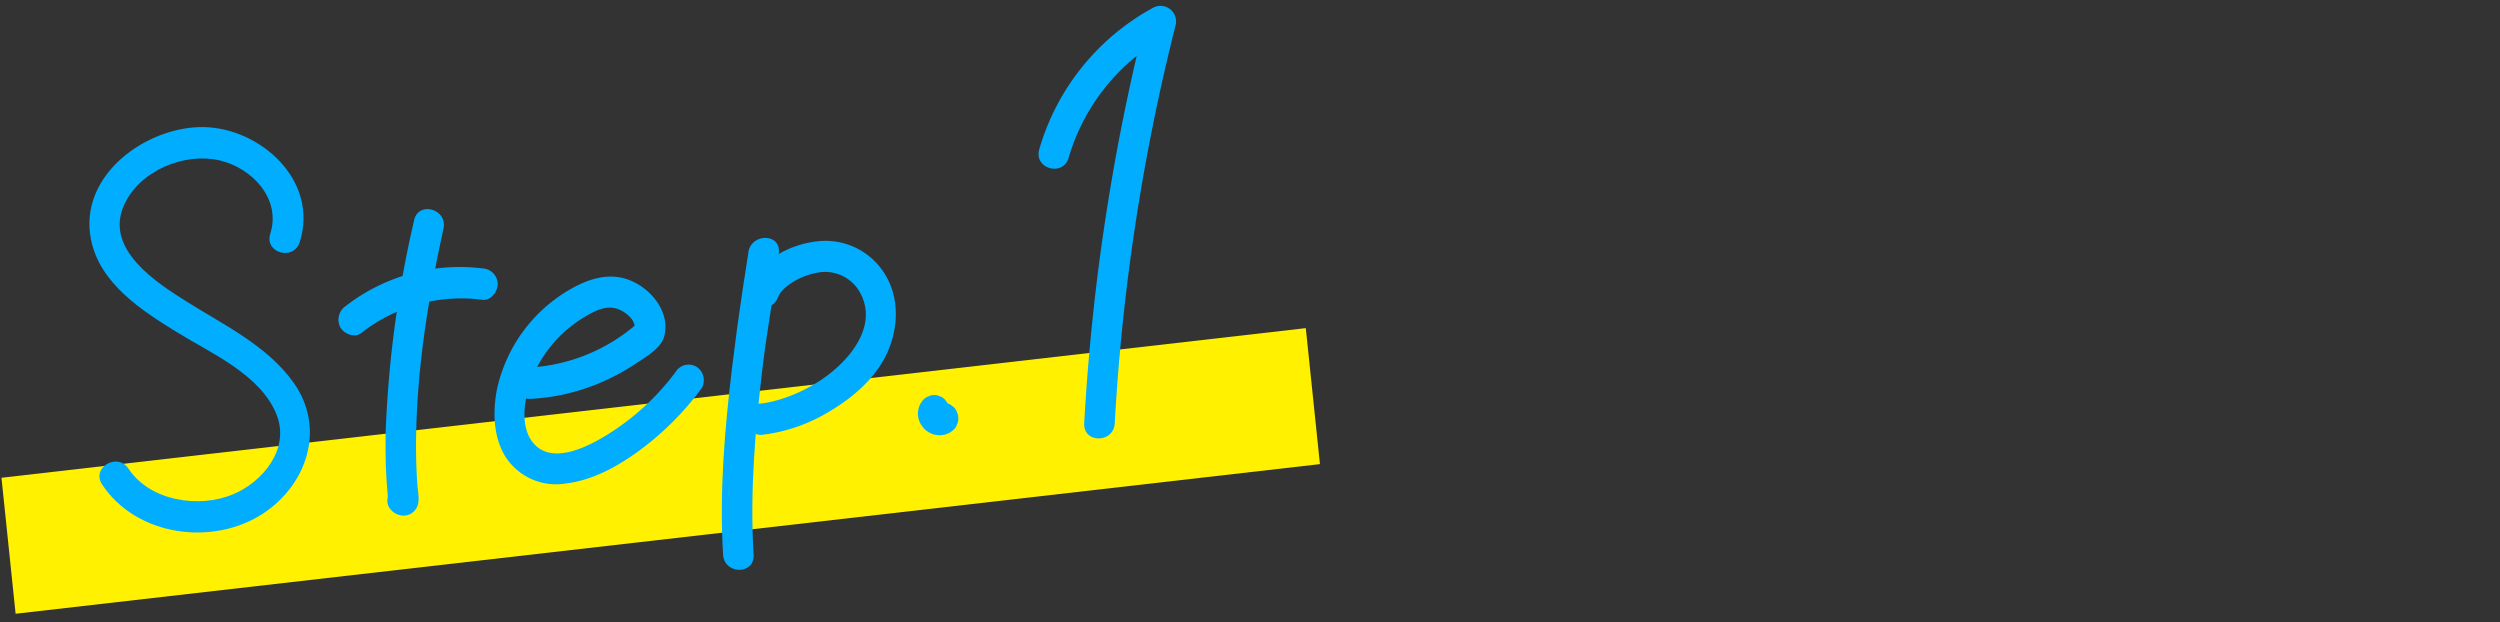
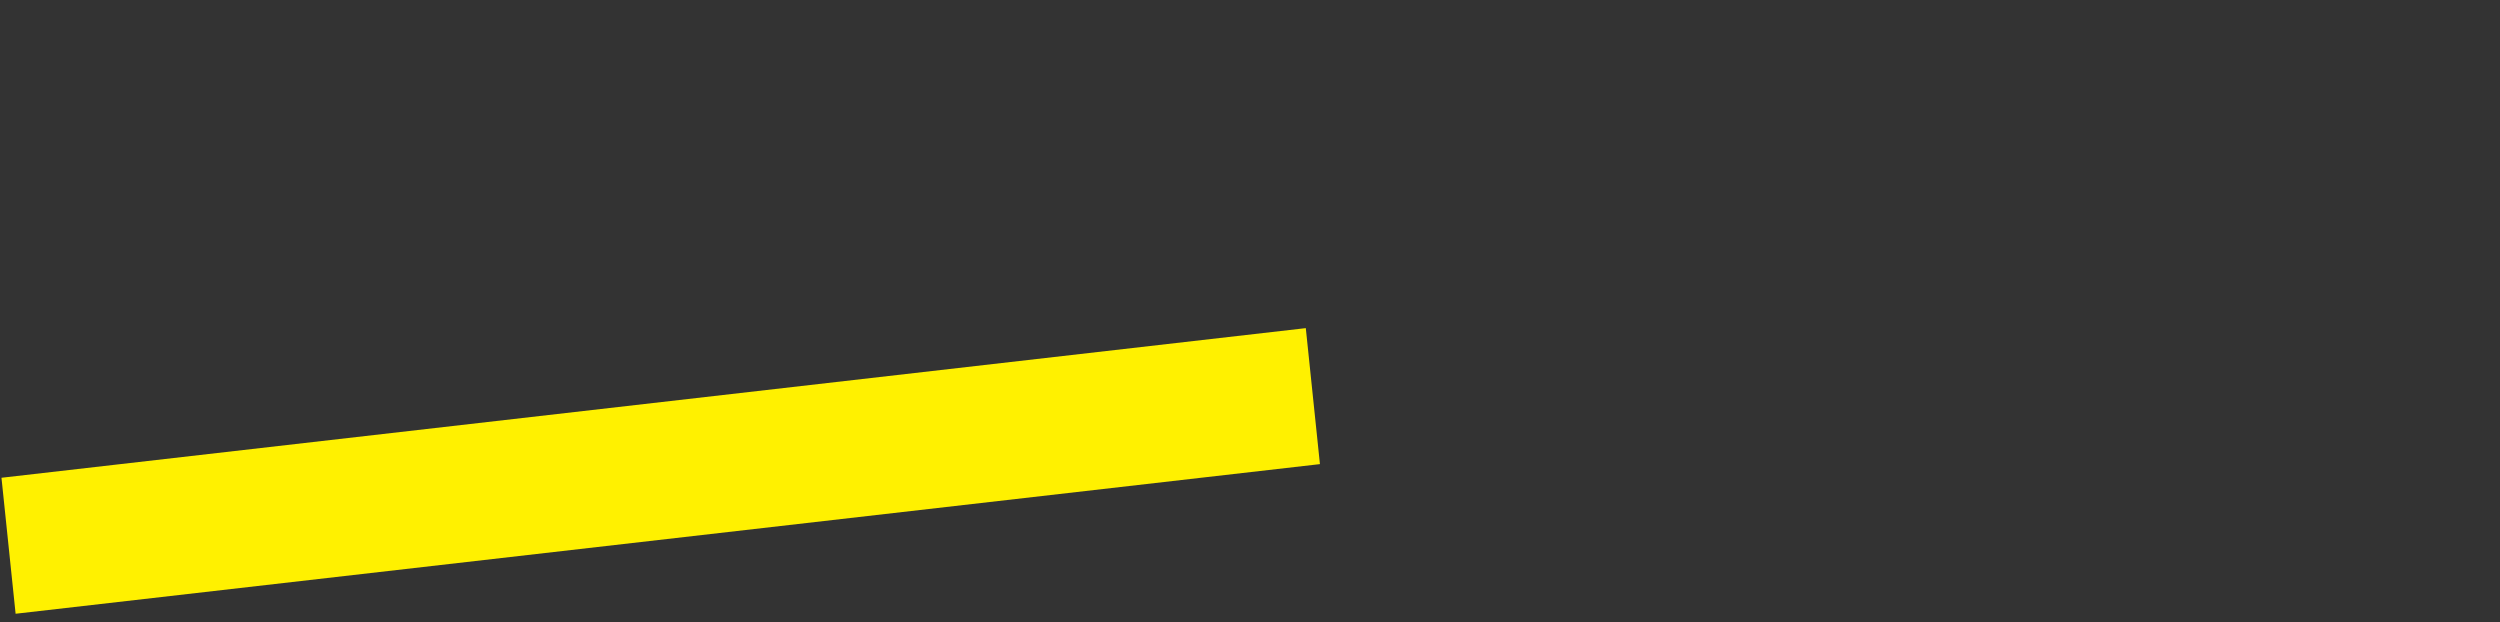
<svg xmlns="http://www.w3.org/2000/svg" width="430" height="107" viewBox="0 0 430 107">
  <rect x="0" y="0" width="430" height="107" fill="#333333" stroke="none" />
  <defs>
    <clipPath id="clip-path">
      <rect id="長方形_10217" data-name="長方形 10217" width="430" height="107" transform="translate(0.001 11.52)" fill="rgba(255,74,74,0.5)" />
    </clipPath>
    <clipPath id="clip-path-2">
      <rect id="長方形_9687" data-name="長方形 9687" width="230" height="120" fill="none" stroke="#707070" stroke-width="1" />
    </clipPath>
    <clipPath id="clip-path-3">
-       <rect id="長方形_9681" data-name="長方形 9681" width="230" height="119.017" fill="none" />
-     </clipPath>
+       </clipPath>
  </defs>
  <g id="step-txt-step1-sp" transform="translate(-0.001 -11.52)" clip-path="url(#clip-path)">
    <g id="Step.1" transform="translate(0 11.52)" clip-path="url(#clip-path-2)">
      <g id="グループ_858" data-name="グループ 858" transform="translate(0.001 1)">
        <path id="パス_84" data-name="パス 84" d="M.2.485,226.015,0l-.2,23.515L0,24Z" transform="translate(0 80.715) rotate(-6.421)" fill="#fff100" />
        <g id="グループ_859" data-name="グループ 859" transform="translate(0.307)">
          <g id="グループ_858-2" data-name="グループ 858" clip-path="url(#clip-path-3)">
-             <path id="パス_67" data-name="パス 67" d="M39.762,24.615C43.126,13.931,32.853,4.91,23.112,4.827c-9.69-.082-21.476,8.244-19.25,19.36C5.379,31.774,12.645,36.41,18.618,40.1c5.8,3.586,14.6,7.375,17.225,14.366,2.2,5.854-2.529,11.449-7.59,13.549-5.809,2.407-14.23,1.18-17.952-4.441-1.89-2.856-6.443-.156-4.532,2.726,5.922,8.948,19.124,10.667,27.751,4.96,7.544-5,10.727-14.66,5.2-22.454-4.507-6.351-11.933-9.9-18.3-13.89-5.2-3.262-14.289-9.03-10.887-16.643,2.671-5.993,10.429-9.125,16.473-7.708,5.481,1.288,10.606,6.524,8.69,12.612-1.046,3.314,4.024,4.731,5.061,1.434" transform="translate(11.485 16.029)" fill="#00adff" />
-             <path id="パス_68" data-name="パス 68" d="M17.727,21.756A27.826,27.826,0,0,1,38.568,16.04c1.407.181,2.625-1.37,2.625-2.7a2.733,2.733,0,0,0-2.625-2.7,32.013,32.013,0,0,0-23.492,6.455,2.834,2.834,0,0,0-.941,3.694c.643,1.132,2.461,1.862,3.591.968" transform="translate(44.105 34.525)" fill="#00adff" />
            <path id="パス_69" data-name="パス 69" d="M20.626,10.029a192.462,192.462,0,0,0-4.872,35.96c-.076,2.925-.046,5.85.143,8.771.05.782.126,1.56.181,2.342a3.744,3.744,0,0,0,.055.722c.2.678.1-.6.336-.972C14.6,59.763,19.147,62.472,21,59.577c.7-1.089.29-2.756.2-3.958-.206-2.769-.269-5.552-.227-8.33.176-12.076,2.138-24.07,4.708-35.826.743-3.383-4.318-4.83-5.061-1.434" transform="translate(50.291 26.874)" fill="#00adff" />
            <path id="パス_70" data-name="パス 70" d="M26.373,31.814a35.02,35.02,0,0,0,12.517-3,35.748,35.748,0,0,0,5.456-2.981c1.655-1.11,4.4-2.627,4.986-4.675,1.037-3.629-1.4-7.176-4.322-8.961-3.549-2.173-7.09-1.62-10.648.143a26.3,26.3,0,0,0-13.8,18c-.7,3.785-.584,8.088,1.5,11.428a10.346,10.346,0,0,0,10.37,4.606c4.662-.57,8.938-2.938,12.714-5.712a50.547,50.547,0,0,0,10.677-10.7,2.762,2.762,0,0,0-.945-3.694,2.65,2.65,0,0,0-3.591.968,42.649,42.649,0,0,1-11.63,10.689c-3.142,1.953-9.051,5.094-12.391,1.931-3.083-2.921-1.915-8.784-.395-12.2a21.836,21.836,0,0,1,8.913-10c1.831-1.059,3.755-2.078,5.834-1.2,1.327.562,2.995,1.953,2.6,3.439.227-.4.449-.795.676-1.192a30.74,30.74,0,0,1-18.523,7.708c-3.364.16-3.385,5.565,0,5.4" transform="translate(64.574 35.791)" fill="#00adff" />
-             <path id="パス_71" data-name="パス 71" d="M34.042,11.813c-.055.471.113-.76.017-.117-.029.177-.05.359-.08.54-.084.531-.164,1.063-.248,1.594q-.328,2.106-.651,4.212Q32.072,24.705,31.262,31.4C29.981,42.091,29.044,52.957,29.7,63.737c.21,3.452,5.46,3.474,5.25,0-.659-10.78.277-21.646,1.558-32.339.781-6.546,2.041-13.035,2.781-19.585.391-3.448-4.864-3.418-5.25,0" transform="translate(94.363 30.677)" fill="#00adff" />
            <path id="パス_72" data-name="パス 72" d="M36.076,18.89c-.176.454.164-.259.235-.385.244-.419.08-.16.328-.445a7.886,7.886,0,0,1,1.546-1.37,11.887,11.887,0,0,1,4.343-1.8,6.847,6.847,0,0,1,7.439,3.059c3.721,6.17-2.155,12.672-7.271,15.8a27.168,27.168,0,0,1-5.145,2.489q-1.2.428-2.436.734c-.424.1-.853.186-1.281.268-.134.026-.273.048-.407.069.479-.069-.319.022-.34.026a2.733,2.733,0,0,0-2.625,2.7,2.686,2.686,0,0,0,2.625,2.7,28.7,28.7,0,0,0,11.941-4.13c3.906-2.324,7.829-5.673,9.774-9.959,1.924-4.234,2.159-9.345-.3-13.428A11.993,11.993,0,0,0,42.678,9.446c-4.75.566-9.833,3.227-11.664,8.01a2.733,2.733,0,0,0,1.831,3.322,2.682,2.682,0,0,0,3.23-1.888" transform="translate(97.479 31.074)" fill="#00adff" />
            <path id="パス_73" data-name="パス 73" d="M47.637,26.121A35.186,35.186,0,0,1,64.816,4.99L60.96,1.939A369.374,369.374,0,0,0,50.313,71.806c-.185,3.469,5.065,3.461,5.25,0A361.445,361.445,0,0,1,66.022,3.378,2.678,2.678,0,0,0,62.166.328a40.57,40.57,0,0,0-19.59,24.359c-.962,3.34,4.1,4.766,5.061,1.434" transform="translate(135.866 0.002)" fill="#00adff" />
            <path id="パス_74" data-name="パス 74" d="M38.042,16.833a.672.672,0,0,0-.084.138,5.126,5.126,0,0,0-.315.773l-.029.125a5.216,5.216,0,0,0-.1.855,5.592,5.592,0,0,0,.109.834.741.741,0,0,0,.038.138,3.938,3.938,0,0,0,.386.881c.139.2.294.4.445.592l.042.052a1.2,1.2,0,0,0,.1.1,4.086,4.086,0,0,0,.764.588,6.51,6.51,0,0,0,.731.324,1.574,1.574,0,0,0,.151.056.675.675,0,0,0,.134.026c.248.039.5.082.748.1l.084,0,.084,0c.252-.022.517-.06.764-.1a.765.765,0,0,0,.164-.043,5.01,5.01,0,0,0,.764-.333,5,5,0,0,0,.676-.523,1.989,1.989,0,0,0,.542-.868,2.493,2.493,0,0,0,0-2.078,2.028,2.028,0,0,0-.542-.873l-.533-.419a2.554,2.554,0,0,0-1.323-.372c-.235.035-.466.065-.7.1A2.593,2.593,0,0,0,40,17.6l-.017.013.533-.423a.88.88,0,0,1-.218.134l.626-.272a.841.841,0,0,1-.227.06c.231-.03.462-.065.7-.1a1.084,1.084,0,0,1-.265,0c.231.03.462.065.7.1a1.116,1.116,0,0,1-.29-.082l.63.272a1.25,1.25,0,0,1-.273-.164c.176.143.353.281.529.423a1.212,1.212,0,0,1-.218-.225c.134.181.273.363.407.544a1.011,1.011,0,0,1-.134-.238c.088.216.176.432.265.644a.931.931,0,0,1-.059-.212c.034.238.063.48.092.717a.822.822,0,0,1,0-.2c-.029.238-.063.475-.092.717a.685.685,0,0,1,.055-.207c-.088.216-.176.428-.265.644a1,1,0,0,1,.105-.186,2.05,2.05,0,0,0,.315-1,2.143,2.143,0,0,0-.05-1.08,2,2,0,0,0-.47-.916,1.987,1.987,0,0,0-.735-.7l-.626-.272a2.549,2.549,0,0,0-1.394,0l-.63.272a2.662,2.662,0,0,0-.941.968" transform="translate(120.059 51.455)" fill="#00adff" />
          </g>
        </g>
      </g>
    </g>
  </g>
</svg>